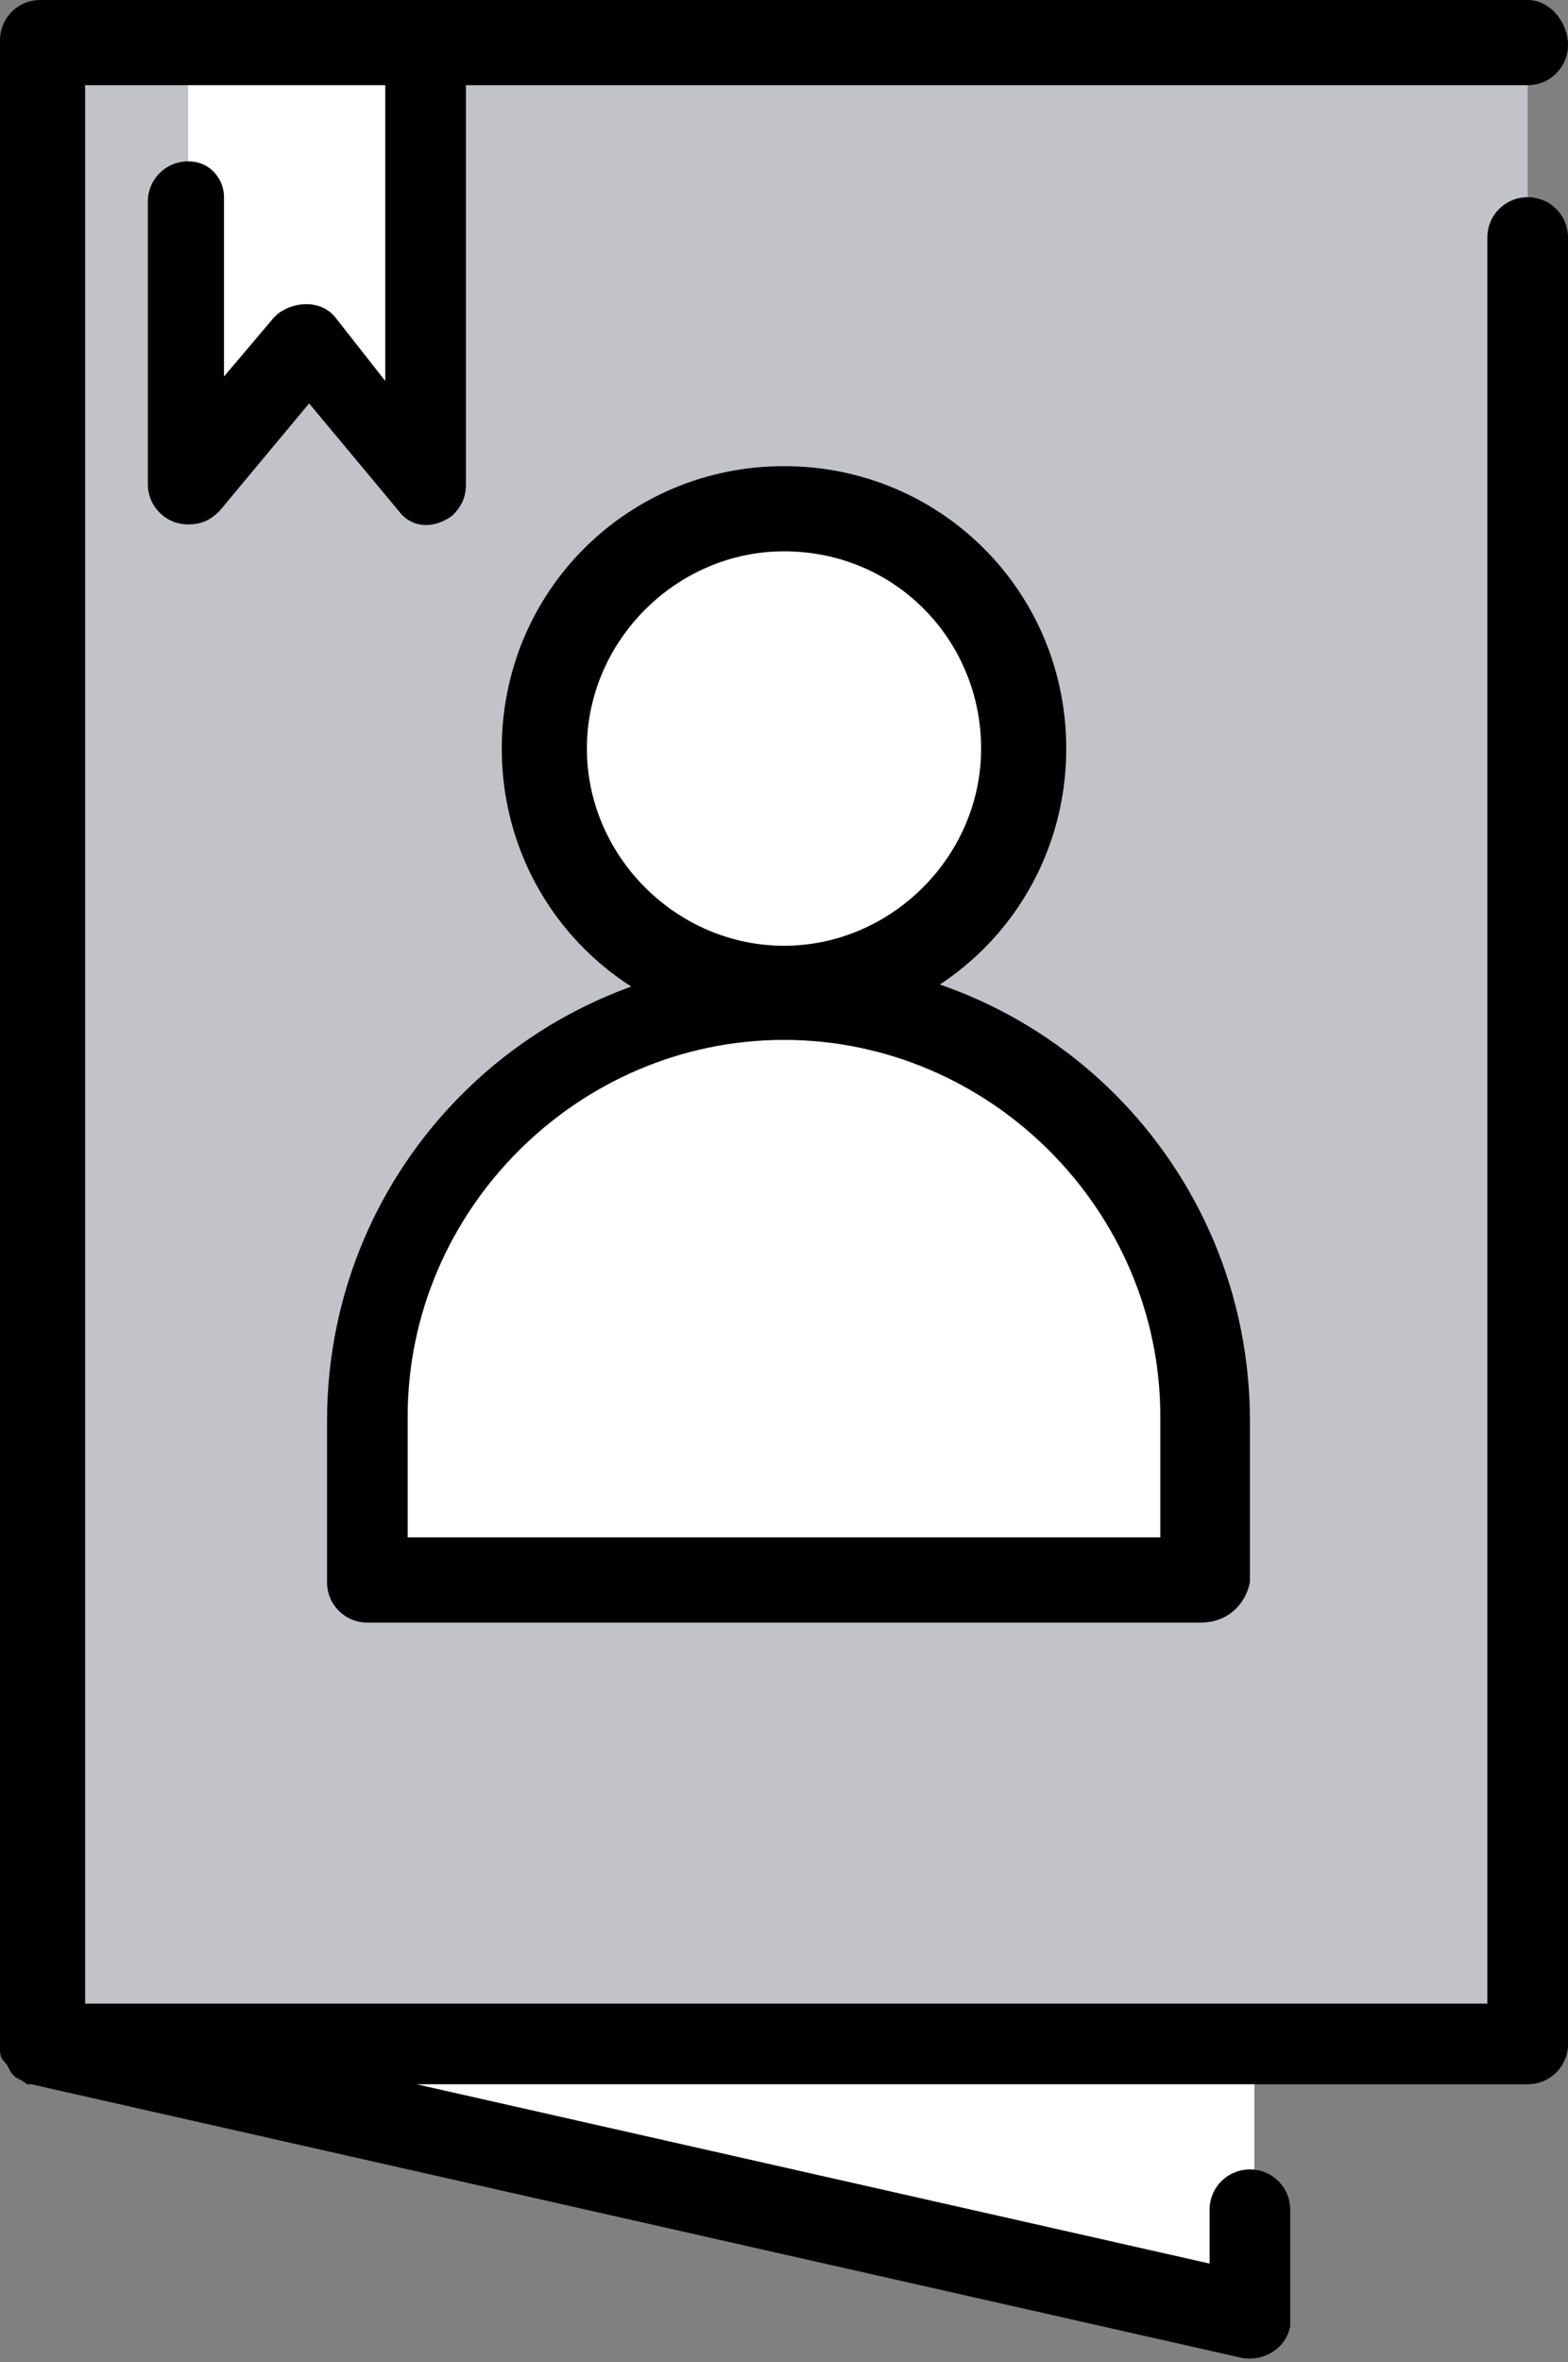
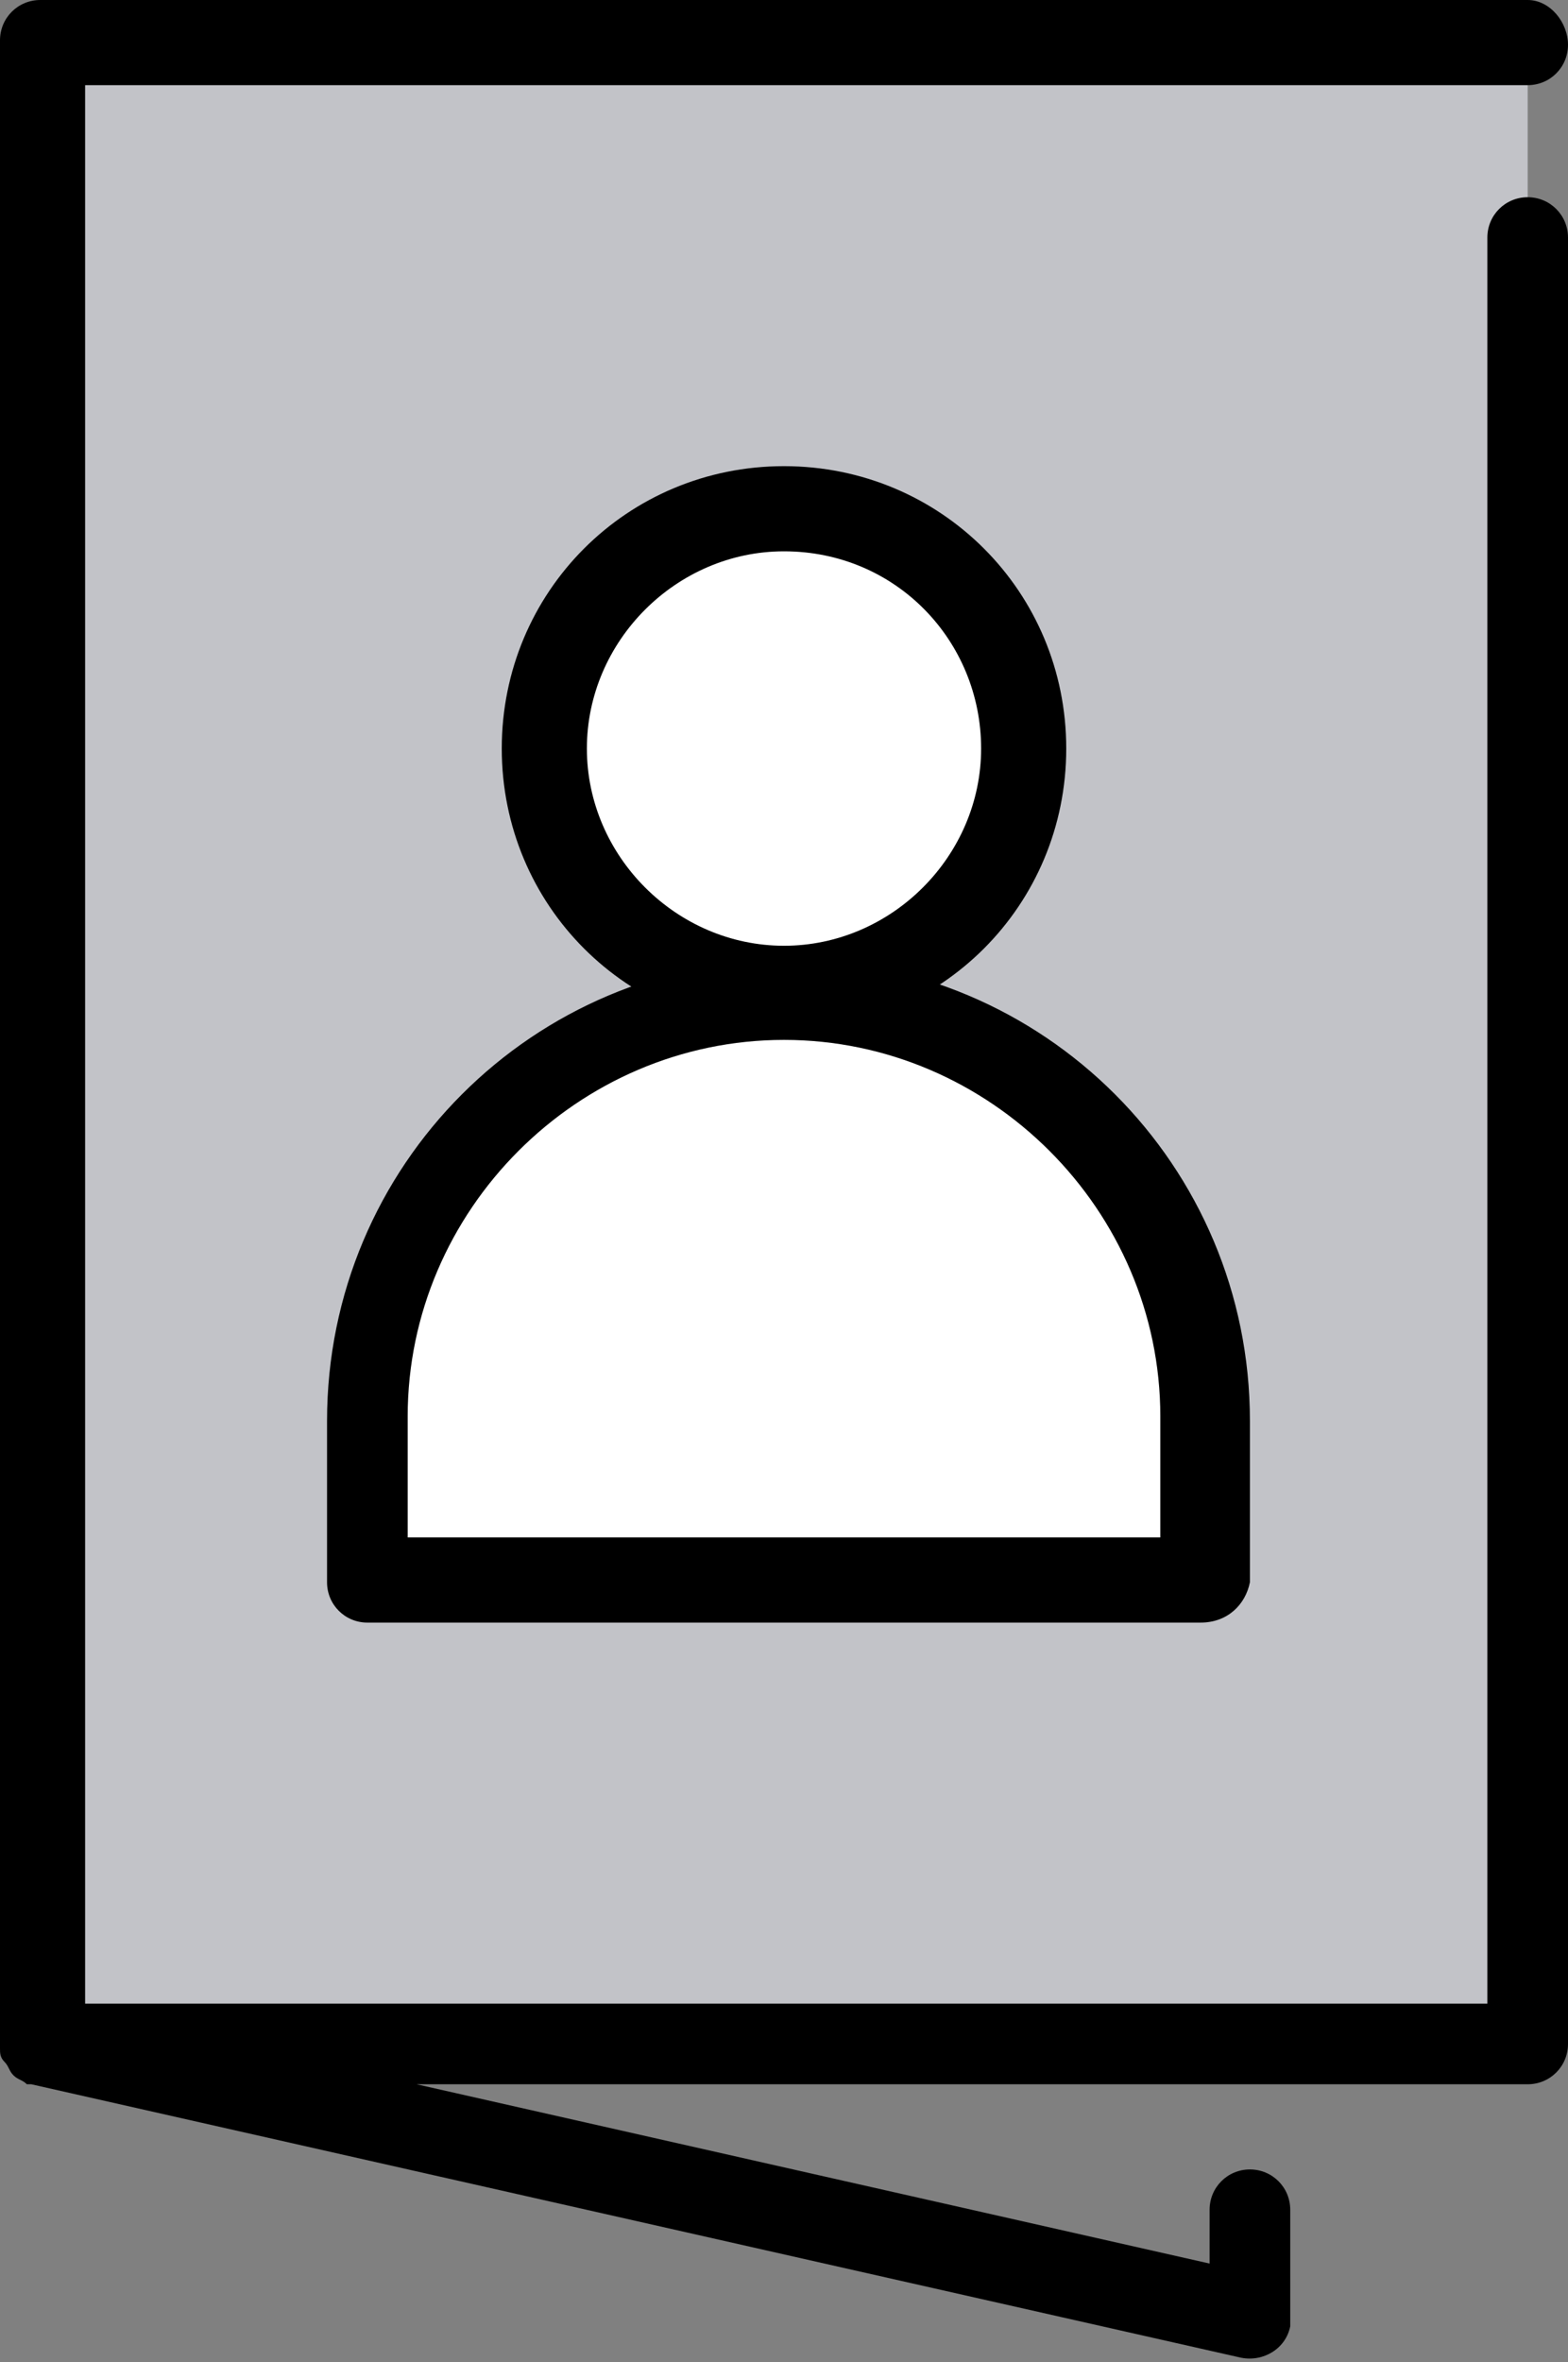
<svg xmlns="http://www.w3.org/2000/svg" version="1.1" id="Capa_1" x="0px" y="0px" width="35px" height="52.7px" viewBox="0 0 35 52.7" style="enable-background:new 0 0 35 52.7;" xml:space="preserve">
  <rect x="0" y="0" width="35" height="52.7" fill="#808080" stroke="none" />
  <style type="text/css">
	.st0{fill:#FFFFFF;}
	.st1{fill:#C2C3C8;}
</style>
  <g>
-     <polygon class="st0" points="0.9,45.7 28,51.8 28,45.7  " />
    <rect x="0.9" y="0.9" class="st1" width="33.2" height="44.7" />
    <g>
-       <polygon class="st0" points="9.5,10.8 6.8,7.6 4.2,10.8 4.2,1.7 9.5,1.7   " />
-       <path d="M8.6,1.6v6.9L7.5,7.1C7.2,6.7,6.6,6.7,6.2,7c0,0,0,0-0.1,0.1L5,8.4v-4C5,4,4.7,3.6,4.2,3.6C3.7,3.6,3.3,4,3.3,4.5v6.3    c0,0.5,0.4,0.9,0.9,0.9c0.3,0,0.5-0.1,0.7-0.3l2-2.4l2,2.4c0.3,0.4,0.8,0.4,1.2,0.1c0.2-0.2,0.3-0.4,0.3-0.7V1.6" />
-     </g>
+       </g>
    <path d="M34.1,4.4c-0.5,0-0.9,0.4-0.9,0.9v39.4H1.9V1.9h32.2c0.5,0,0.9-0.4,0.9-0.9S34.6,0,34.1,0H0.9C0.4,0,0,0.4,0,0.9v44.7   c0,0,0,0.1,0,0.1c0,0.1,0,0.2,0.1,0.3c0.1,0.1,0.1,0.2,0.2,0.3c0.1,0.1,0.2,0.1,0.3,0.2c0,0,0,0,0.1,0l27,6.1   c0.5,0.1,1-0.2,1.1-0.7c0-0.1,0-0.1,0-0.2v-2.4c0-0.5-0.4-0.9-0.9-0.9c-0.5,0-0.9,0.4-0.9,0.9v1.2l-17.7-4h24.8   c0.5,0,0.9-0.4,0.9-0.9V5.3C35,4.8,34.6,4.4,34.1,4.4C34.1,4.4,34.1,4.4,34.1,4.4z" />
    <g>
      <g>
-         <path class="st0" d="M17.5,22L17.5,22c-2.9,0-5.4-2.4-5.4-5.4v0c0-2.9,2.4-5.4,5.4-5.4h0c2.9,0,5.4,2.4,5.4,5.4v0     C22.9,19.6,20.5,22,17.5,22z" />
+         <path class="st0" d="M17.5,22L17.5,22c-2.9,0-5.4-2.4-5.4-5.4v0c0-2.9,2.4-5.4,5.4-5.4h0c2.9,0,5.4,2.4,5.4,5.4v0     C22.9,19.6,20.5,22,17.5,22" />
        <path d="M17.5,23c-3.5,0-6.3-2.8-6.3-6.3s2.8-6.3,6.3-6.3s6.3,2.8,6.3,6.3S21,23,17.5,23z M17.5,12.3c-2.4,0-4.4,2-4.4,4.4     s2,4.4,4.4,4.4s4.4-2,4.4-4.4S20,12.3,17.5,12.3z" />
      </g>
      <g>
        <path class="st0" d="M26.8,31.7L26.8,31.7c0-5.1-4.2-9.3-9.3-9.3h0c-5.1,0-9.3,4.2-9.3,9.3v0v3.6h18.6V31.7z" />
        <path d="M26.8,36.2H8.2c-0.5,0-0.9-0.4-0.9-0.9v-3.6c0-5.7,4.6-10.3,10.3-10.3c5.7,0,10.3,4.6,10.3,10.3v3.6     C27.8,35.8,27.4,36.2,26.8,36.2z M9.1,34.3h16.8v-2.7c0-4.6-3.8-8.4-8.4-8.4c-4.6,0-8.4,3.8-8.4,8.4V34.3z" />
      </g>
    </g>
  </g>
</svg>